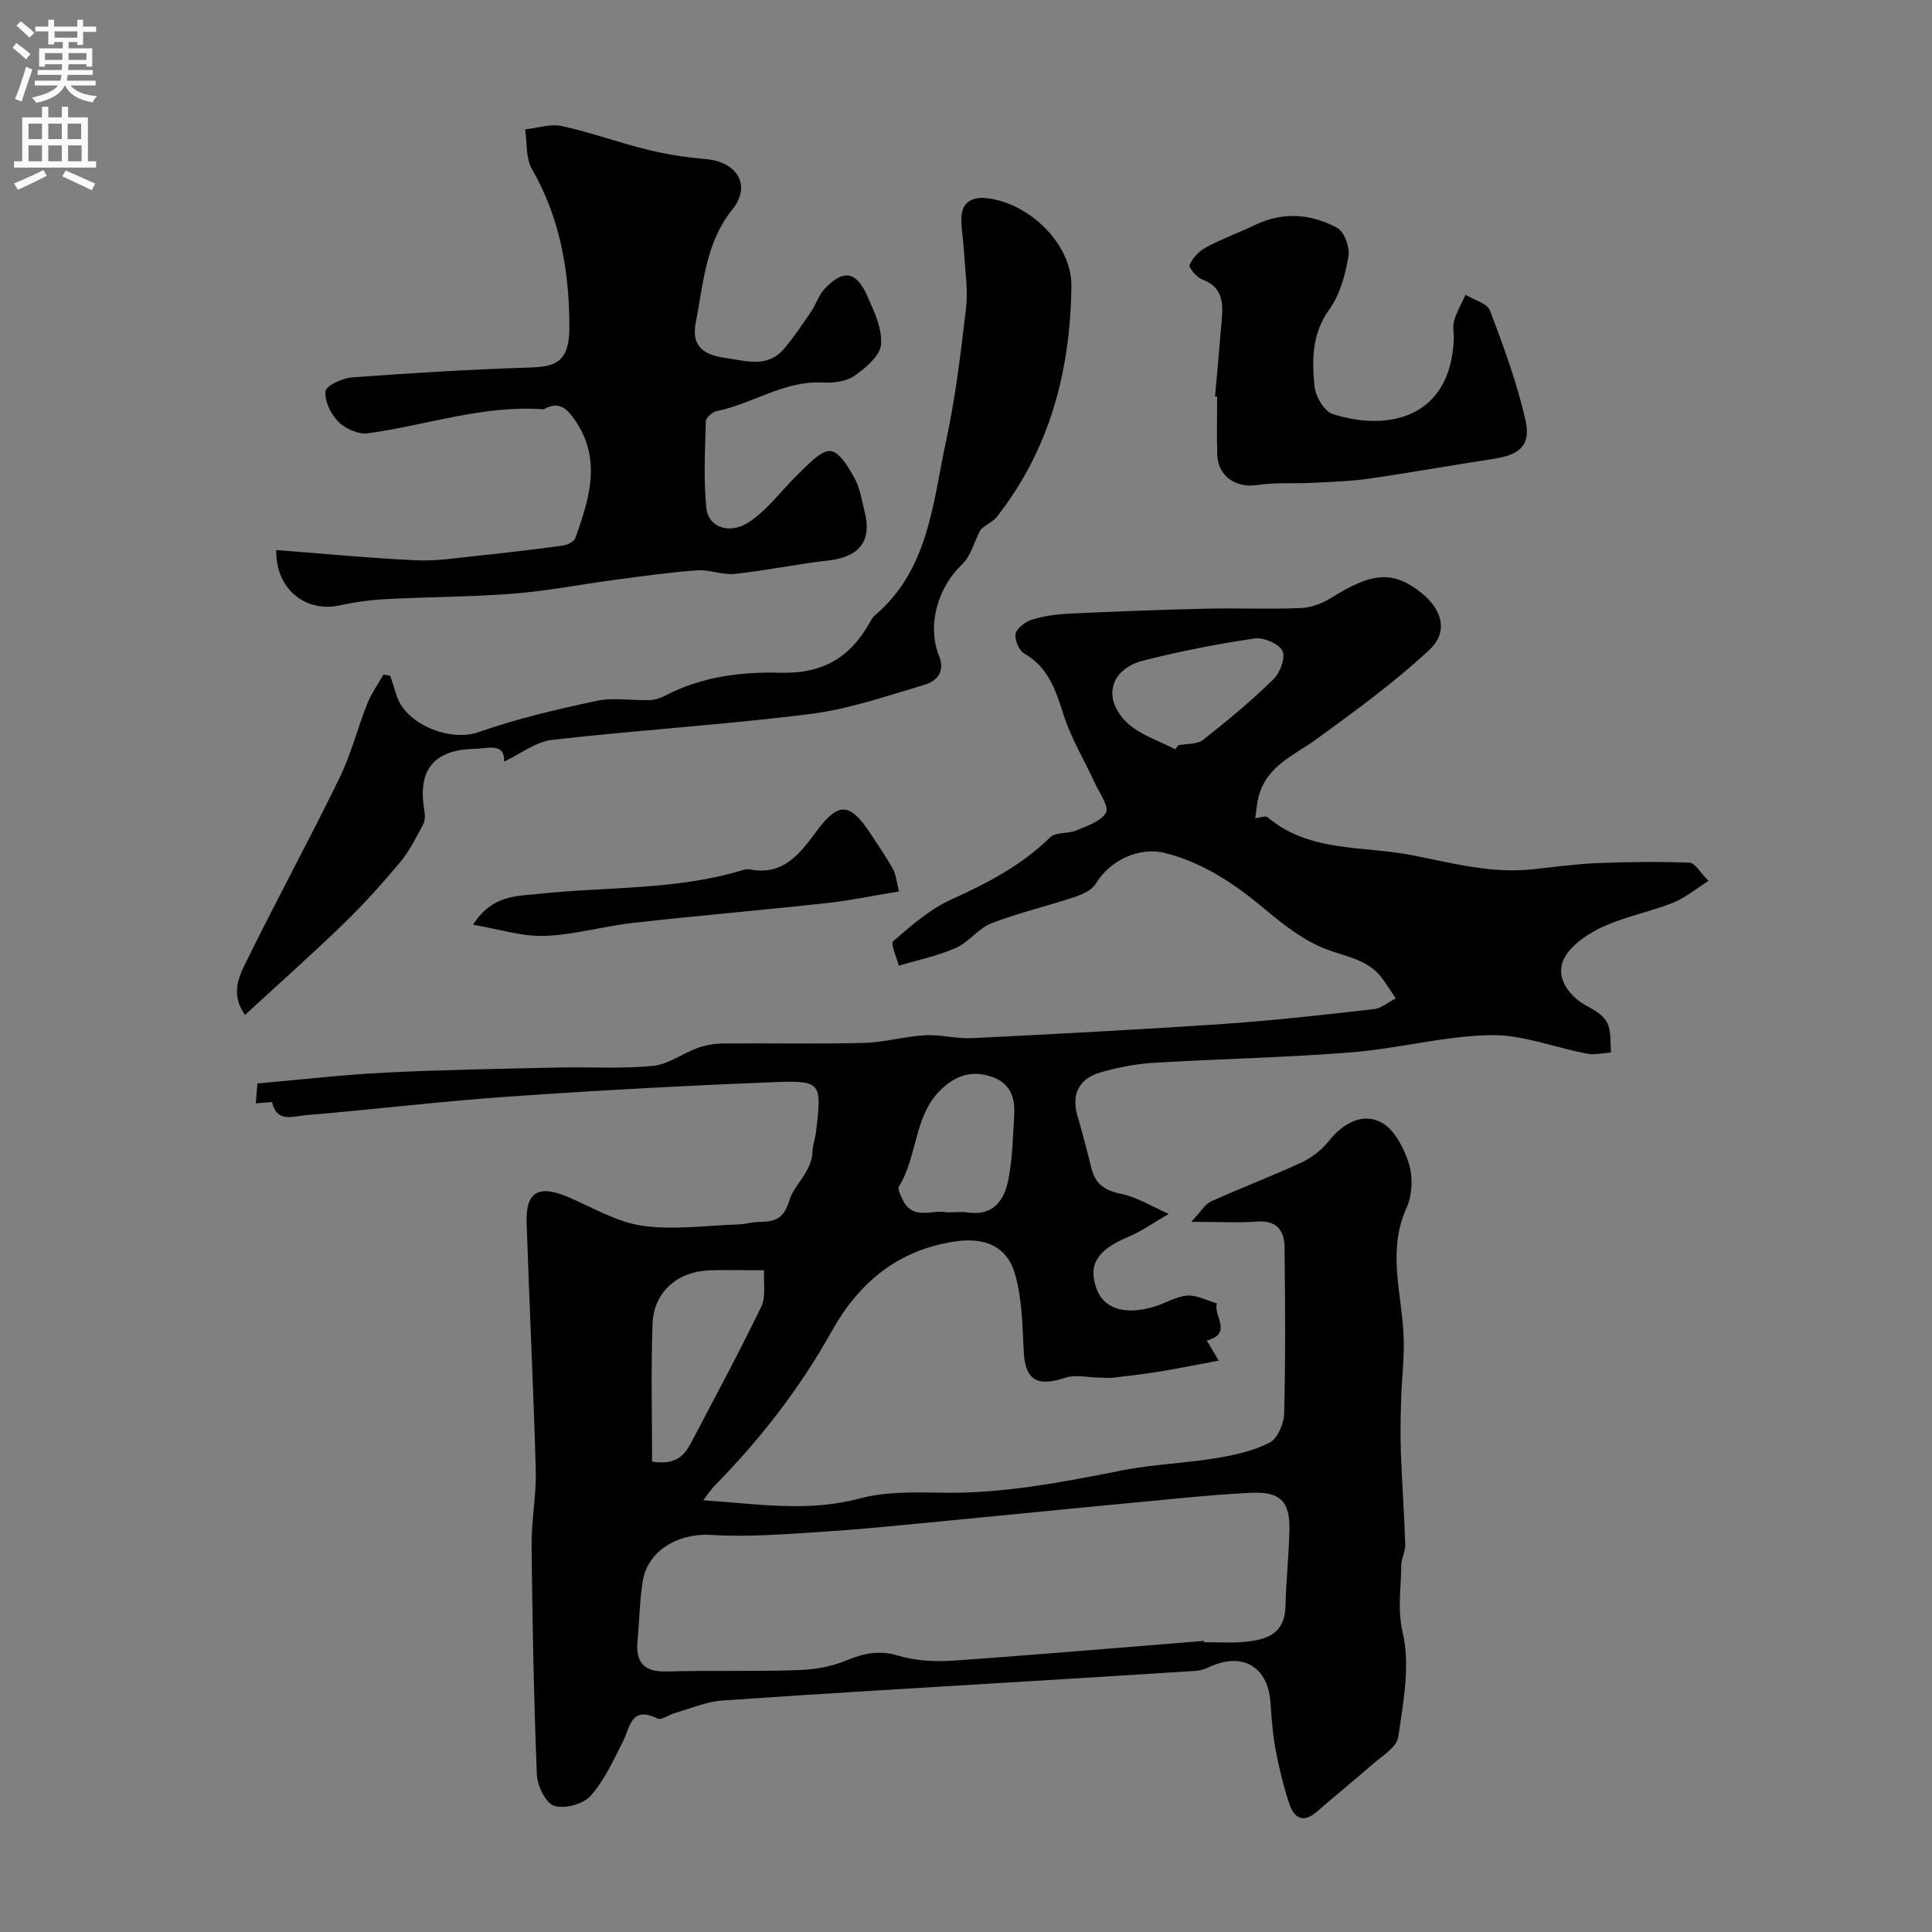
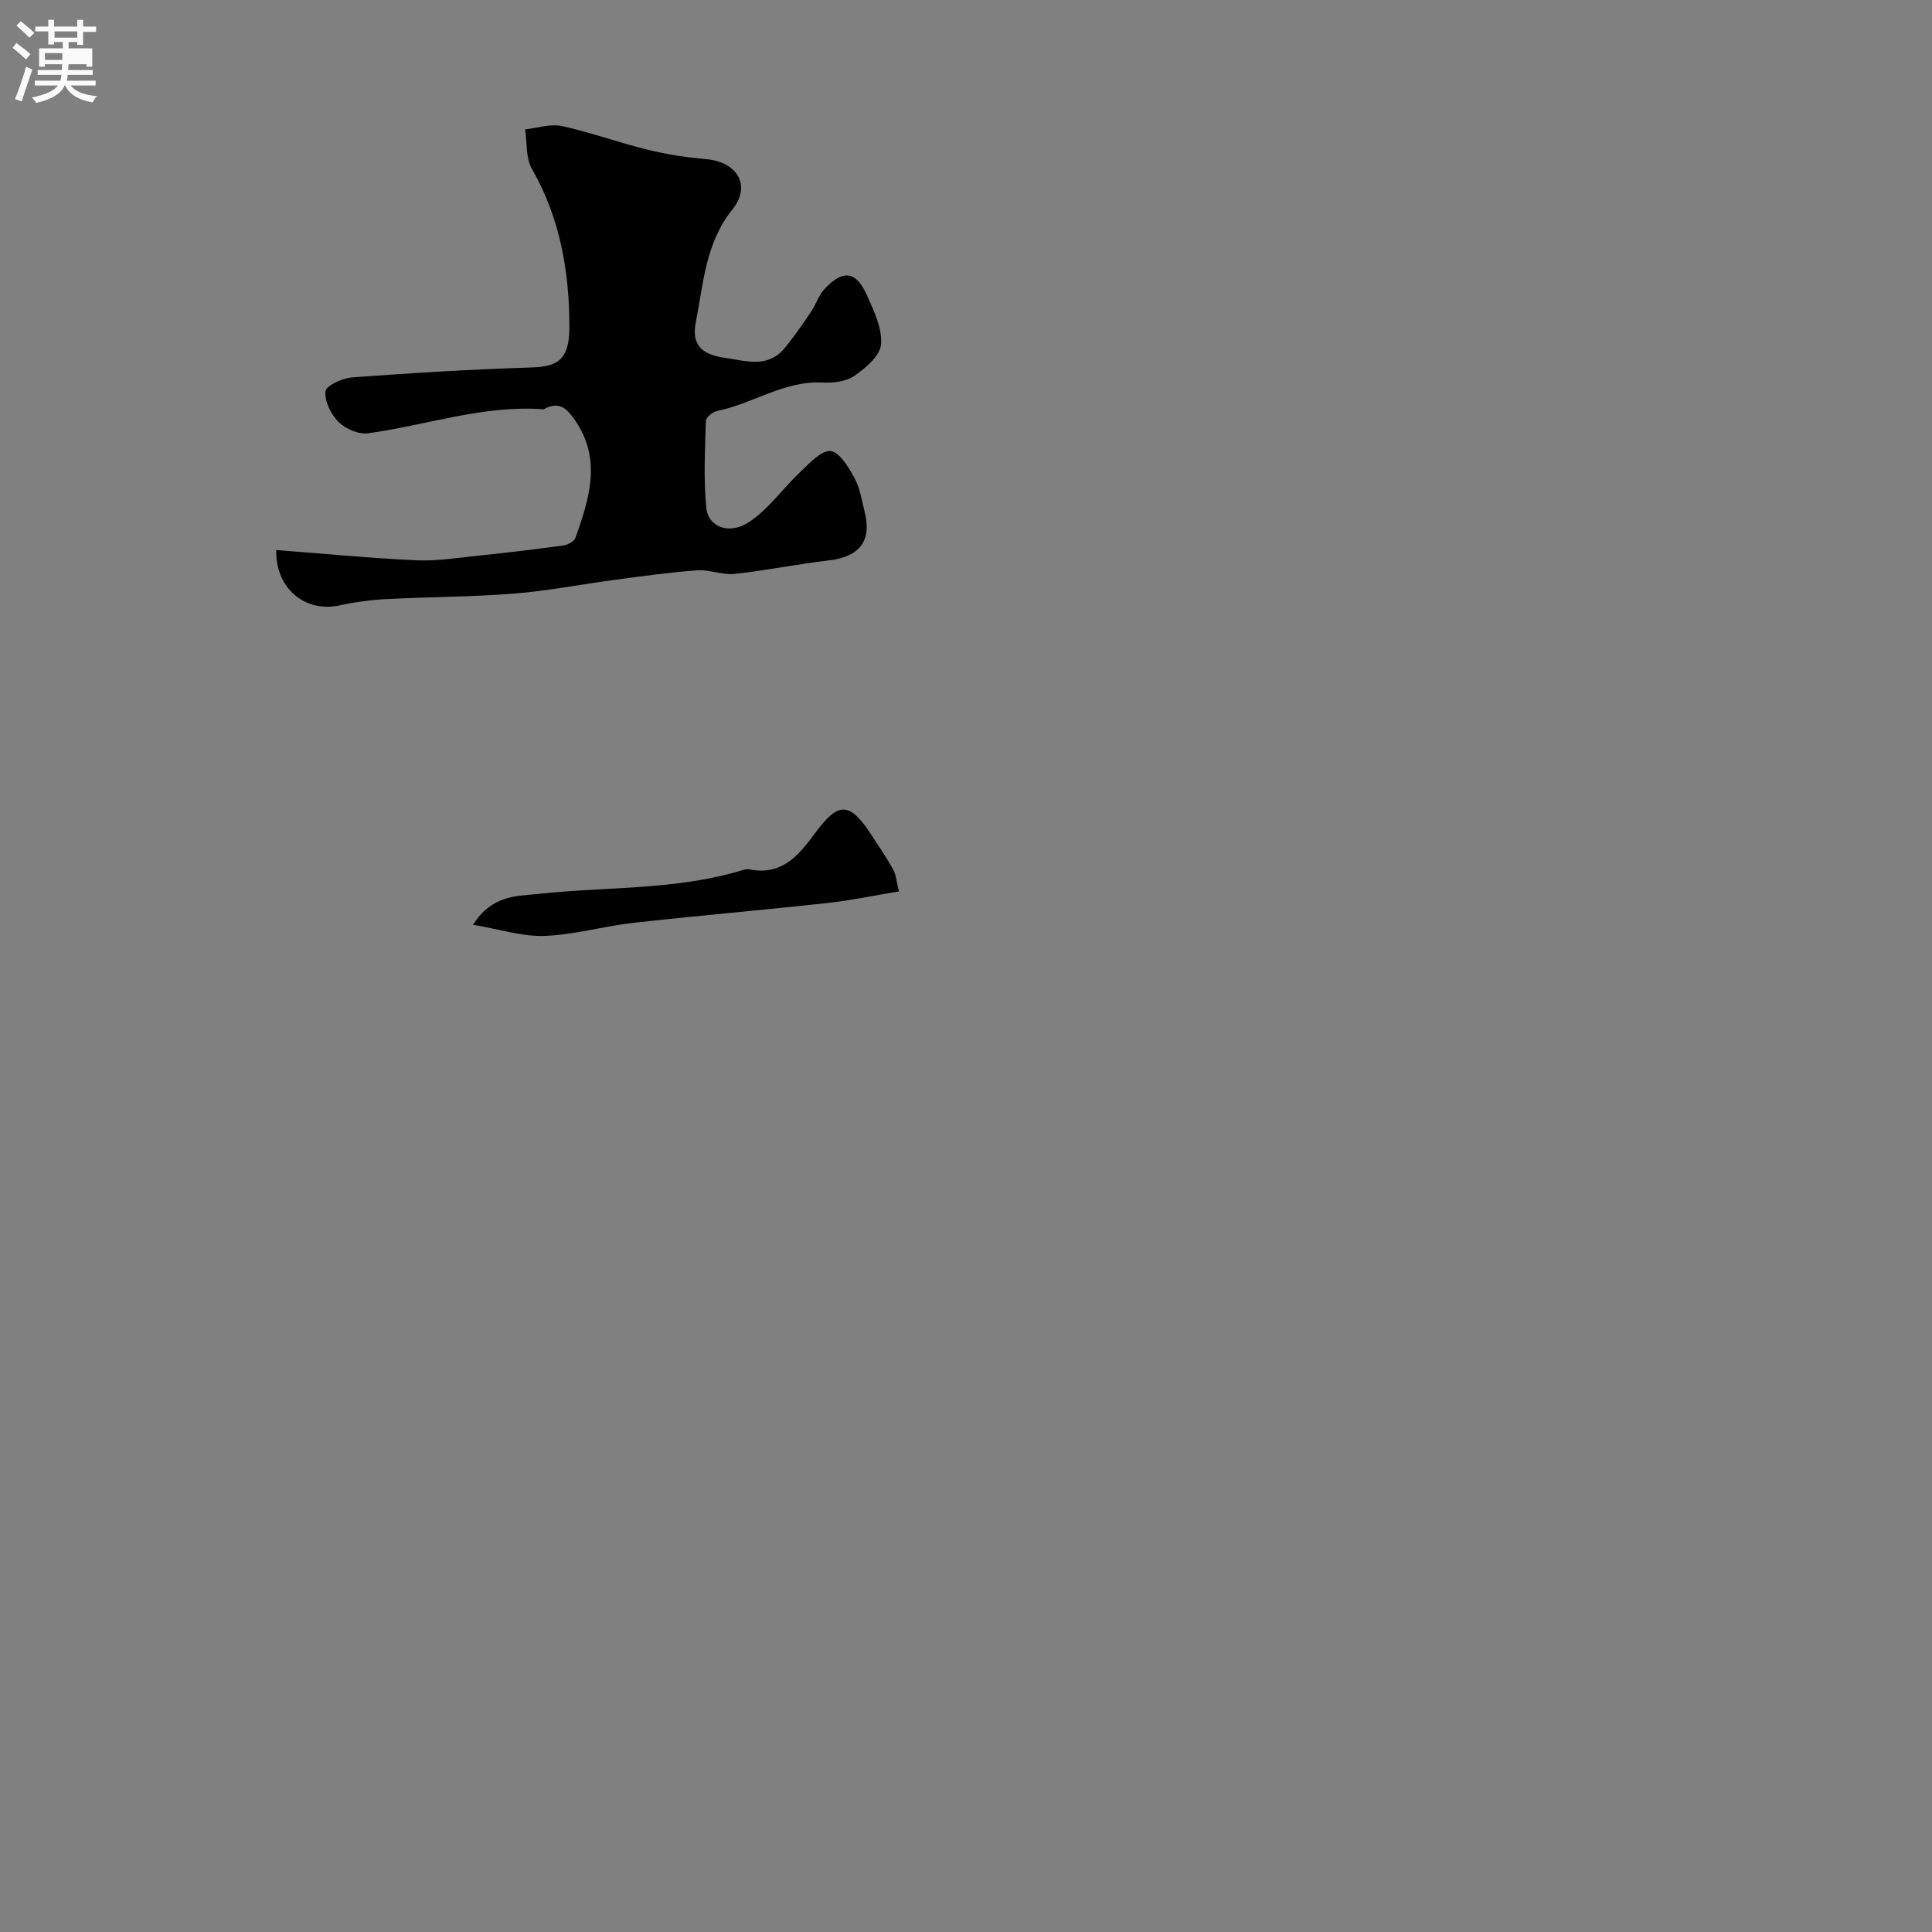
<svg xmlns="http://www.w3.org/2000/svg" enable-background="new 0 0 400 400" viewBox="0 0 400 400">
  <rect x="0" y="0" width="400" height="400" fill="#808080" stroke="none" />
  <g fill="#000001">
-     <path d="m52.96 228.45c.13-1.64.25-3.2.33-4.13 9.24-.81 17.86-1.82 26.5-2.25 11.92-.59 23.86-.78 35.8-1.05 6.52-.15 13.09.3 19.56-.33 3.21-.32 6.2-2.61 9.38-3.76 1.65-.59 3.49-.87 5.25-.89 9.7-.08 19.41.13 29.1-.12 4.21-.11 8.38-1.34 12.6-1.58 3.23-.18 6.52.76 9.75.6 17.47-.87 34.95-1.78 52.4-2.97 10.31-.71 20.6-1.88 30.87-3.05 1.55-.18 2.98-1.45 4.46-2.21-.9-1.35-1.76-2.73-2.71-4.04-2.92-4.04-7.53-4.55-11.79-6.19-4.57-1.76-8.71-5.01-12.54-8.21-6.22-5.21-12.73-9.66-20.7-11.66-5.38-1.35-11.43 1.49-14.36 6.36-.78 1.3-2.68 2.18-4.26 2.71-5.75 1.91-11.7 3.3-17.34 5.48-2.71 1.05-4.69 3.93-7.39 5.11-3.74 1.65-7.85 2.49-11.79 3.67-.43-1.75-1.77-4.55-1.15-5.08 3.74-3.22 7.61-6.64 12.05-8.64 7.47-3.37 14.52-7.06 20.45-12.86 1.16-1.13 3.71-.7 5.43-1.43 2.23-.95 5.1-1.88 6.12-3.7.68-1.2-1.32-3.99-2.25-6.01-2.17-4.71-4.91-9.22-6.49-14.12-1.65-5.11-3.12-9.9-8.19-12.81-1.09-.63-2.06-2.91-1.77-4.1.3-1.22 2.08-2.51 3.46-2.93 2.48-.75 5.14-1.1 7.74-1.22 9.43-.44 18.87-.8 28.3-1.02 6.53-.15 13.07.15 19.59-.13 2.14-.09 4.46-.98 6.3-2.14 8.41-5.3 12.79-5.64 18.58-1.02 4.34 3.46 5.68 8.1 1.68 11.82-7.23 6.73-15.28 12.61-23.3 18.43-4.69 3.41-10.41 5.58-12.05 11.96-.36 1.4-.46 2.87-.7 4.47 1.08-.12 2.14-.56 2.54-.22 8.72 7.35 19.71 5.88 29.82 7.85 8.22 1.6 16.33 3.84 24.84 2.96 4.58-.47 9.15-1.12 13.75-1.31 6.33-.26 12.68-.31 19-.08 1.09.04 2.1 1.96 3.91 3.77-2.61 1.64-4.83 3.52-7.39 4.53-4.98 1.97-10.4 2.96-15.18 5.29-3.12 1.52-6.84 4.26-7.74 7.23-1.03 3.4 1.59 7.04 5.37 8.99 1.55.8 3.34 1.97 4.01 3.44.81 1.76.54 4.01.73 6.05-1.65.1-3.37.54-4.95.24-6.7-1.26-13.37-3.97-20.01-3.84-9.58.18-19.1 2.79-28.7 3.56-13.67 1.09-27.4 1.35-41.09 2.18-3.7.23-7.44.96-11.01 2-4.48 1.3-5.97 4.63-4.71 8.95 1.04 3.57 2 7.17 2.87 10.78.8 3.27 2.68 4.68 6.09 5.37 3.46.71 6.64 2.73 9.95 4.17-2.78 1.6-5.43 3.51-8.36 4.75-6.47 2.73-8.45 5.76-6.54 10.89 1.48 3.99 5.91 5.38 11.84 3.59 2.33-.7 4.56-2.13 6.9-2.31 1.99-.15 4.07 1.03 6.12 1.62-.78 2.57 3.39 6.25-2.09 7.68.72 1.21 1.27 2.14 2.47 4.16-4.4.82-8.29 1.62-12.2 2.26-3.22.53-6.47.89-9.71 1.28-.86.1-1.74 0-2.61-.01-2.44-.03-5.09-.7-7.28.03-5.81 1.93-8.27.45-8.56-5.4-.27-5.37-.34-10.92-1.8-16.03-1.69-5.95-6.41-7.67-12.36-6.81-11.85 1.73-19.97 8.52-25.56 18.53-6.61 11.85-14.8 22.41-24.28 32.04-.75.76-1.32 1.69-2.36 3.03 11.24.75 21.67 2.49 32.35-.37 5.47-1.46 11.49-1.29 17.25-1.2 12.59.21 24.79-2.19 37.04-4.61 6.4-1.27 13-1.47 19.45-2.53 3.82-.63 7.77-1.48 11.16-3.22 1.65-.84 2.97-3.93 3.02-6.03.29-11.49.23-23 .08-34.49-.04-3.31-1.56-5.54-5.57-5.26-3.97.28-7.97.06-13.74.06 2.02-2.13 2.84-3.66 4.1-4.23 6.18-2.8 12.55-5.19 18.7-8.05 2.17-1.01 4.26-2.66 5.75-4.53 2.91-3.65 6.89-5.79 10.73-3.81 2.73 1.4 4.77 5.35 5.78 8.58.87 2.78.69 6.54-.51 9.19-3.96 8.78-1.04 17.43-.6 26.16.23 4.55-.38 9.13-.51 13.7-.1 3.52-.17 7.04-.05 10.56.24 6.43.7 12.86.91 19.29.05 1.42-.83 2.86-.83 4.29 0 4.61-.84 8.94.31 13.92 1.58 6.79.12 14.45-.93 21.6-.32 2.18-3.51 4.02-5.55 5.83-3.69 3.26-7.54 6.33-11.25 9.58-2.9 2.54-4.8 1.36-5.78-1.66-1.2-3.68-2.13-7.48-2.84-11.28-.6-3.21-.8-6.51-1.05-9.78-.57-7.43-5.98-10.42-12.86-7.09-.85.41-1.85.65-2.79.71-10.87.7-21.74 1.36-32.6 2.03-21.74 1.33-43.48 2.58-65.21 4.09-3.32.23-6.57 1.67-9.84 2.6-1.24.35-2.8 1.53-3.61 1.13-5.51-2.71-5.63 1.83-7.18 4.85-1.98 3.88-3.83 8.01-6.67 11.18-1.53 1.71-5.42 2.76-7.54 2.04-1.78-.61-3.48-4.19-3.57-6.51-.63-15.76-.93-31.53-1.09-47.3-.05-5.26 1.01-10.55.86-15.8-.47-17.04-1.33-34.07-1.89-51.11-.21-6.45 2.5-7.93 8.68-5.28 5.04 2.16 10.02 5.16 15.29 5.91 6.51.93 13.29-.07 19.95-.28 1.3-.04 2.59-.46 3.88-.49 3.22-.08 5.32-.22 6.62-4.54.97-3.22 4.63-5.85 4.77-10.01.05-1.44.59-2.86.76-4.31 1.17-10.16 1.15-10.5-9.29-10.08-18.31.73-36.63 1.72-54.91 3.01-13.92.98-27.79 2.67-41.7 3.83-2.39.2-5.8 1.57-6.74-2.69-.02-.13-1.79.11-3.38.23zm196.3 111.28c.01.09.01.18.02.27 2.66 0 5.34.18 7.99-.04 4.58-.38 8.71-1.4 8.87-7.36.14-5.26.7-10.5.82-15.76.14-5.97-1.84-8.07-8-7.77-8.04.39-16.05 1.27-24.07 2.02-13.39 1.26-26.77 2.62-40.16 3.9-8.02.76-16.03 1.61-24.06 2.12-7.78.49-15.62 1.17-23.36.68-6.8-.43-13.29 3.17-14.28 9.79-.6 4.05-.67 8.17-1.04 12.25-.4 4.44 1.43 6.35 6.02 6.23 9.01-.24 18.04.02 27.06-.27 3.36-.11 6.9-.66 9.97-1.94 3.65-1.51 6.87-2.28 10.88-1.08 3.54 1.06 7.5 1.31 11.22 1.06 17.38-1.21 34.75-2.71 52.12-4.1zm-114.25-37.12c5.54.87 6.99-1.84 8.37-4.47 4.82-9.17 9.74-18.3 14.24-27.63 1-2.07.42-4.89.58-7.51-4.64 0-8.13-.14-11.6.03-6.44.32-11.25 4.57-11.49 10.94-.36 9.53-.1 19.08-.1 28.64zm61-51.61c1.73 0 3.08-.16 4.38.03 5.35.78 7.57-2.61 8.4-6.88.84-4.31.92-8.78 1.19-13.19.22-3.5-.67-6.56-4.36-7.92-3.78-1.39-7.07-.73-10.22 2.01-6.32 5.47-5.26 14.15-9.29 20.6-.33.54.35 1.83.75 2.68 2.13 4.54 6.3 1.99 9.15 2.67zm47.3-95.86c.22-.28.44-.57.66-.85 1.73-.34 3.89-.15 5.13-1.12 5.04-3.95 9.98-8.08 14.56-12.54 1.37-1.34 2.56-4.55 1.86-5.87-.79-1.51-3.92-2.84-5.78-2.57-7.7 1.14-15.37 2.63-22.92 4.54-7.02 1.77-8.71 7.92-3.41 12.95 2.66 2.5 6.56 3.68 9.9 5.46z" />
    <path d="m57.2 113.88c9.87.75 19.36 1.68 28.87 2.12 4.29.2 8.64-.5 12.94-.95 5.87-.61 11.74-1.3 17.59-2.11.93-.13 2.28-.83 2.54-1.58 2.86-8.11 5.52-16.24-.11-24.39-1.58-2.28-3.11-3.86-6.04-2.46-.15.07-.29.24-.43.23-12.49-.93-24.25 3.3-36.37 4.97-1.94.27-4.66-.92-6.1-2.36-1.57-1.56-2.92-4.29-2.7-6.33.13-1.18 3.49-2.73 5.48-2.88 12.18-.91 24.39-1.65 36.6-2.04 5.03-.16 8.39-.73 8.41-8.15.03-11.53-1.85-22.71-7.76-32.99-1.29-2.25-.97-5.42-1.4-8.17 2.55-.27 5.24-1.21 7.61-.69 6.01 1.31 11.84 3.46 17.83 4.92 3.94.97 8.01 1.57 12.05 1.93 6.4.57 9.42 5.43 5.42 10.42-5.62 7.01-5.98 15.34-7.58 23.39-.92 4.65 1.29 6.66 5.98 7.32 4.42.62 8.86 2.22 12.36-1.94 2.03-2.41 3.79-5.05 5.56-7.65 1-1.46 1.52-3.31 2.69-4.58 3.87-4.18 6.59-3.85 8.88 1.28 1.44 3.22 3.16 6.84 2.89 10.13-.19 2.34-3.18 4.87-5.5 6.48-1.71 1.19-4.38 1.52-6.58 1.4-7.98-.42-14.48 4.39-21.89 5.9-.9.18-2.27 1.33-2.3 2.07-.17 6.01-.5 12.06.1 18.01.4 3.97 4.8 5.63 8.92 2.86 4.04-2.71 6.99-7 10.6-10.39 1.88-1.77 4.29-4.45 6.21-4.26 1.85.19 3.72 3.36 4.94 5.58 1.14 2.08 1.51 4.61 2.1 6.97 1.54 6.12-1.08 9.37-7.5 10.1-6.48.74-12.9 2.08-19.39 2.78-2.53.27-5.21-.92-7.77-.74-5.71.41-11.4 1.22-17.08 1.97-6.97.92-13.9 2.3-20.89 2.85-8.74.69-17.53.67-26.29 1.13-3.26.17-6.55.6-9.73 1.3-7.08 1.58-13.37-3.43-13.16-11.45z" />
-     <path d="m80.8 139.93c.41 1.28.86 2.54 1.23 3.83 1.76 6.19 11.14 9.9 17.02 7.83 7.92-2.78 16.17-4.71 24.39-6.47 3.53-.75 7.35-.06 11.03-.17 1.09-.03 2.26-.41 3.23-.92 7.47-3.93 15.78-4.97 23.8-4.75 8.79.25 14.4-3.07 18.49-10.24.32-.56.63-1.2 1.1-1.6 11.2-9.46 12.01-23.26 14.78-36.11 1.96-9.08 3.07-18.36 4.14-27.59.44-3.76-.2-7.66-.41-11.49-.13-2.29-.56-4.58-.57-6.87-.01-3.42 2.12-4.69 5.24-4.35 8.72.94 17.65 9.42 17.55 18.21-.19 17.4-4.43 33.78-15.45 47.78-1.02 1.3-2.96 1.86-3.51 2.95-1.19 2.32-1.88 5.17-3.66 6.86-4.98 4.71-7.35 12.52-4.78 18.98 1.39 3.48-.65 5.26-3.12 6-7.78 2.31-15.58 5.01-23.57 6.02-17.75 2.23-35.64 3.32-53.42 5.35-3.42.39-6.6 2.94-9.94 4.51.15-4.05-3.39-2.7-6.02-2.65-8.57.16-11.93 4.35-10.49 12.78.16.94.16 2.11-.27 2.9-1.44 2.69-2.82 5.49-4.76 7.81-3.71 4.43-7.6 8.75-11.75 12.77-6.6 6.39-13.48 12.5-20.35 18.82-3.28-4.61-1.01-8.43.69-11.89 6.12-12.43 12.76-24.62 18.83-37.07 2.4-4.91 3.75-10.33 5.78-15.44.85-2.13 2.23-4.05 3.37-6.07.48.09.94.18 1.4.28z" />
-     <path d="m251.56 82.1c.48-5.42.98-10.83 1.42-16.25.28-3.44-.04-6.5-4.03-7.97-1.17-.43-2.89-2.47-2.65-3.04.63-1.46 2.01-2.89 3.45-3.66 3.27-1.75 6.79-3.02 10.13-4.62 5.79-2.78 11.6-2.29 16.98.63 1.48.8 2.65 4.07 2.32 5.92-.67 3.78-1.74 7.88-3.93 10.91-3.67 5.07-3.65 10.53-3.08 16.05.21 2.05 2 5.08 3.73 5.64 11.35 3.68 24.34.93 25.09-15.34.06-1.33-.28-2.75.08-3.98.54-1.86 1.54-3.58 2.35-5.36 1.74 1.07 4.48 1.75 5.06 3.26 2.82 7.42 5.59 14.94 7.34 22.66 1.2 5.29-1.17 7.23-6.66 8.06-8.54 1.29-17.04 2.84-25.59 4.07-3.89.56-7.85.68-11.78.88-3.83.2-7.73-.11-11.5.46-4.39.67-8.13-1.79-8.27-6.29-.12-4-.02-8-.02-12-.14 0-.29-.01-.44-.03z" />
    <path d="m97.94 191.46c3.97-6.23 9.05-5.9 13.56-6.39 14.15-1.54 28.57-.71 42.4-4.97.46-.14 1.01-.16 1.49-.07 6.7 1.27 10.19-3.23 13.5-7.72 4.62-6.27 6.98-6.32 11.3.22 1.62 2.45 3.28 4.88 4.71 7.44.6 1.06.67 2.42 1.22 4.59-5.13.84-10 1.87-14.92 2.41-13.36 1.46-26.76 2.61-40.12 4.1-6.15.69-12.22 2.48-18.36 2.7-4.61.16-9.27-1.38-14.78-2.31z" />
  </g>
-   <path d="m2.6 9.9.8-1c.9.7 1.9 1.4 2.9 2.3l-.9 1.1c-1.1-1-2-1.8-2.8-2.4zm.5 10.6c.9-2.1 1.6-4.3 2.3-6.7.4.2.8.4 1.3.6-.7 2.1-1.5 4.3-2.2 6.6zm.3-15.2.9-.9c1 .8 2 1.6 2.8 2.4l-1 1c-.9-.9-1.8-1.7-2.7-2.5zm12.6-1.2h1.2v1.4h2.7v1.1h-2.7v2.7h-1.2v-.6h-1.8v1.3h4.9v3.8h-1.2v-.5h-3.7c0 .4-.1.9-.1 1.2h5.1v1h-5.2c0 .5-.1.9-.2 1.2h6v1h-5.2c1.1 1.3 2.9 2 5.5 2.2-.4.4-.7.8-.9 1.3-2.9-.5-4.8-1.6-5.7-3.5h-.1c-.8 1.7-2.7 2.9-5.9 3.6-.2-.4-.6-.8-.9-1.1 2.8-.6 4.6-1.4 5.4-2.5h-4.8v-1h5.3c.1-.3.2-.7.2-1.2h-4.9v-1h5c0-.4 0-.8.1-1.2h-3.6v.5h-1.2v-3.8h4.9v-1.3h-1.8v.5h-1.2v-2.7h-2.7v-1h2.7v-1.4h1.2v1.4h4.8zm-6.7 8.3h3.6c0-.4 0-.9 0-1.4h-3.6zm1.9-4.6h4.8v-1.3h-4.7v1.3zm6.7 3.2h-3.7v1.4h3.7v-2.4z" fill="#fafafb" />
-   <path d="m8.7 22.1h1.3v2.2h2.8v-2.2h1.3v2.2h4.1v9.1h1.7v1.3h-17v-1.3h1.7v-9.1h4.1zm.3 13.1.7 1.2c-1.8.9-3.8 1.9-6 2.9-.2-.4-.5-.8-.8-1.3 2.3-1 4.4-1.9 6.1-2.8zm-3.1-6.4h2.8v-3.2h-2.8zm0 4.6h2.8v-3.3h-2.8zm4.1-4.6h2.8v-3.2h-2.8zm0 4.6h2.8v-3.3h-2.8zm3.6 1.9c2.1.9 4.1 1.8 6.1 2.7l-.7 1.4c-2.2-1.1-4.2-2-6.1-2.9zm3.2-9.7h-2.8v3.2h2.8zm-2.7 7.8h2.8v-3.3h-2.8z" fill="#fafafb" />
+   <path d="m2.6 9.9.8-1c.9.7 1.9 1.4 2.9 2.3l-.9 1.1c-1.1-1-2-1.8-2.8-2.4zm.5 10.6c.9-2.1 1.6-4.3 2.3-6.7.4.2.8.4 1.3.6-.7 2.1-1.5 4.3-2.2 6.6zm.3-15.2.9-.9c1 .8 2 1.6 2.8 2.4l-1 1c-.9-.9-1.8-1.7-2.7-2.5zm12.6-1.2h1.2v1.4h2.7v1.1h-2.7v2.7h-1.2v-.6h-1.8v1.3h4.9v3.8h-1.2v-.5h-3.7c0 .4-.1.9-.1 1.2h5.1v1h-5.2c0 .5-.1.9-.2 1.2h6v1h-5.2c1.1 1.3 2.9 2 5.5 2.2-.4.4-.7.8-.9 1.3-2.9-.5-4.8-1.6-5.7-3.5h-.1c-.8 1.7-2.7 2.9-5.9 3.6-.2-.4-.6-.8-.9-1.1 2.8-.6 4.6-1.4 5.4-2.5h-4.8v-1h5.3c.1-.3.2-.7.2-1.2h-4.9v-1h5c0-.4 0-.8.1-1.2h-3.6v.5h-1.2v-3.8h4.9v-1.3h-1.8v.5h-1.2v-2.7h-2.7v-1h2.7v-1.4h1.2v1.4h4.8zm-6.7 8.3h3.6c0-.4 0-.9 0-1.4h-3.6zm1.9-4.6h4.8v-1.3h-4.7v1.3zm6.7 3.2h-3.7h3.7v-2.4z" fill="#fafafb" />
</svg>